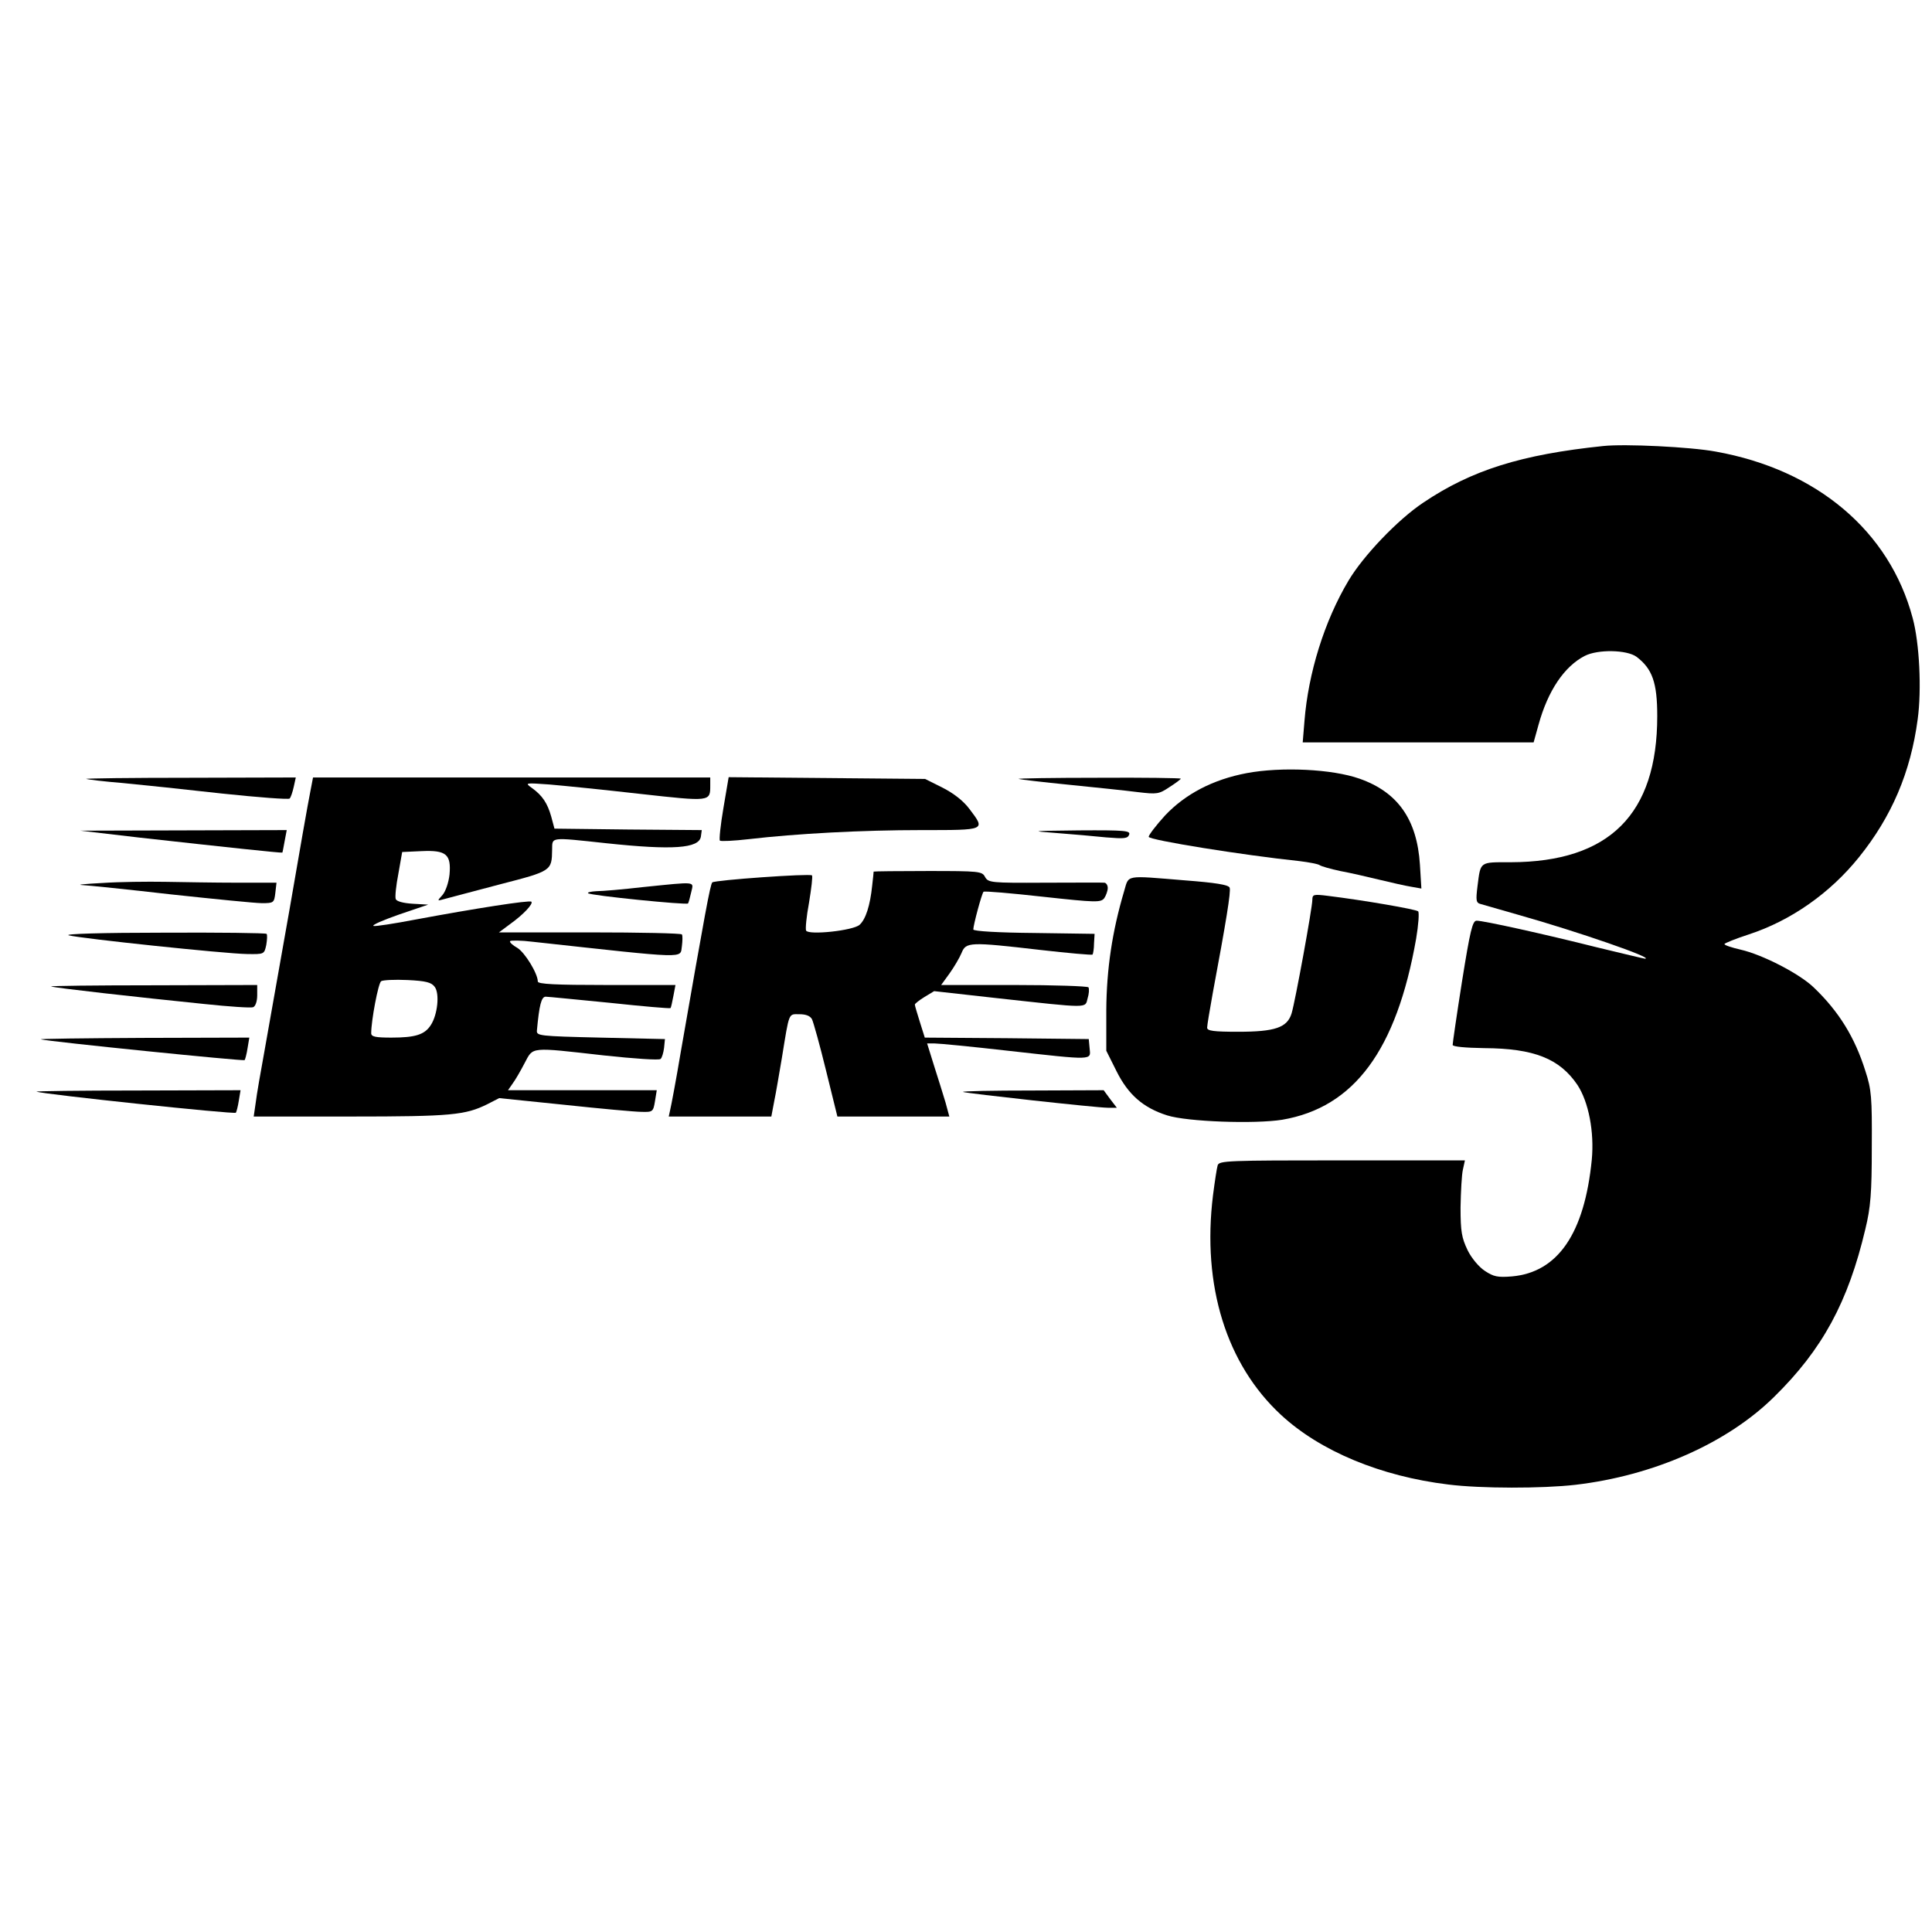
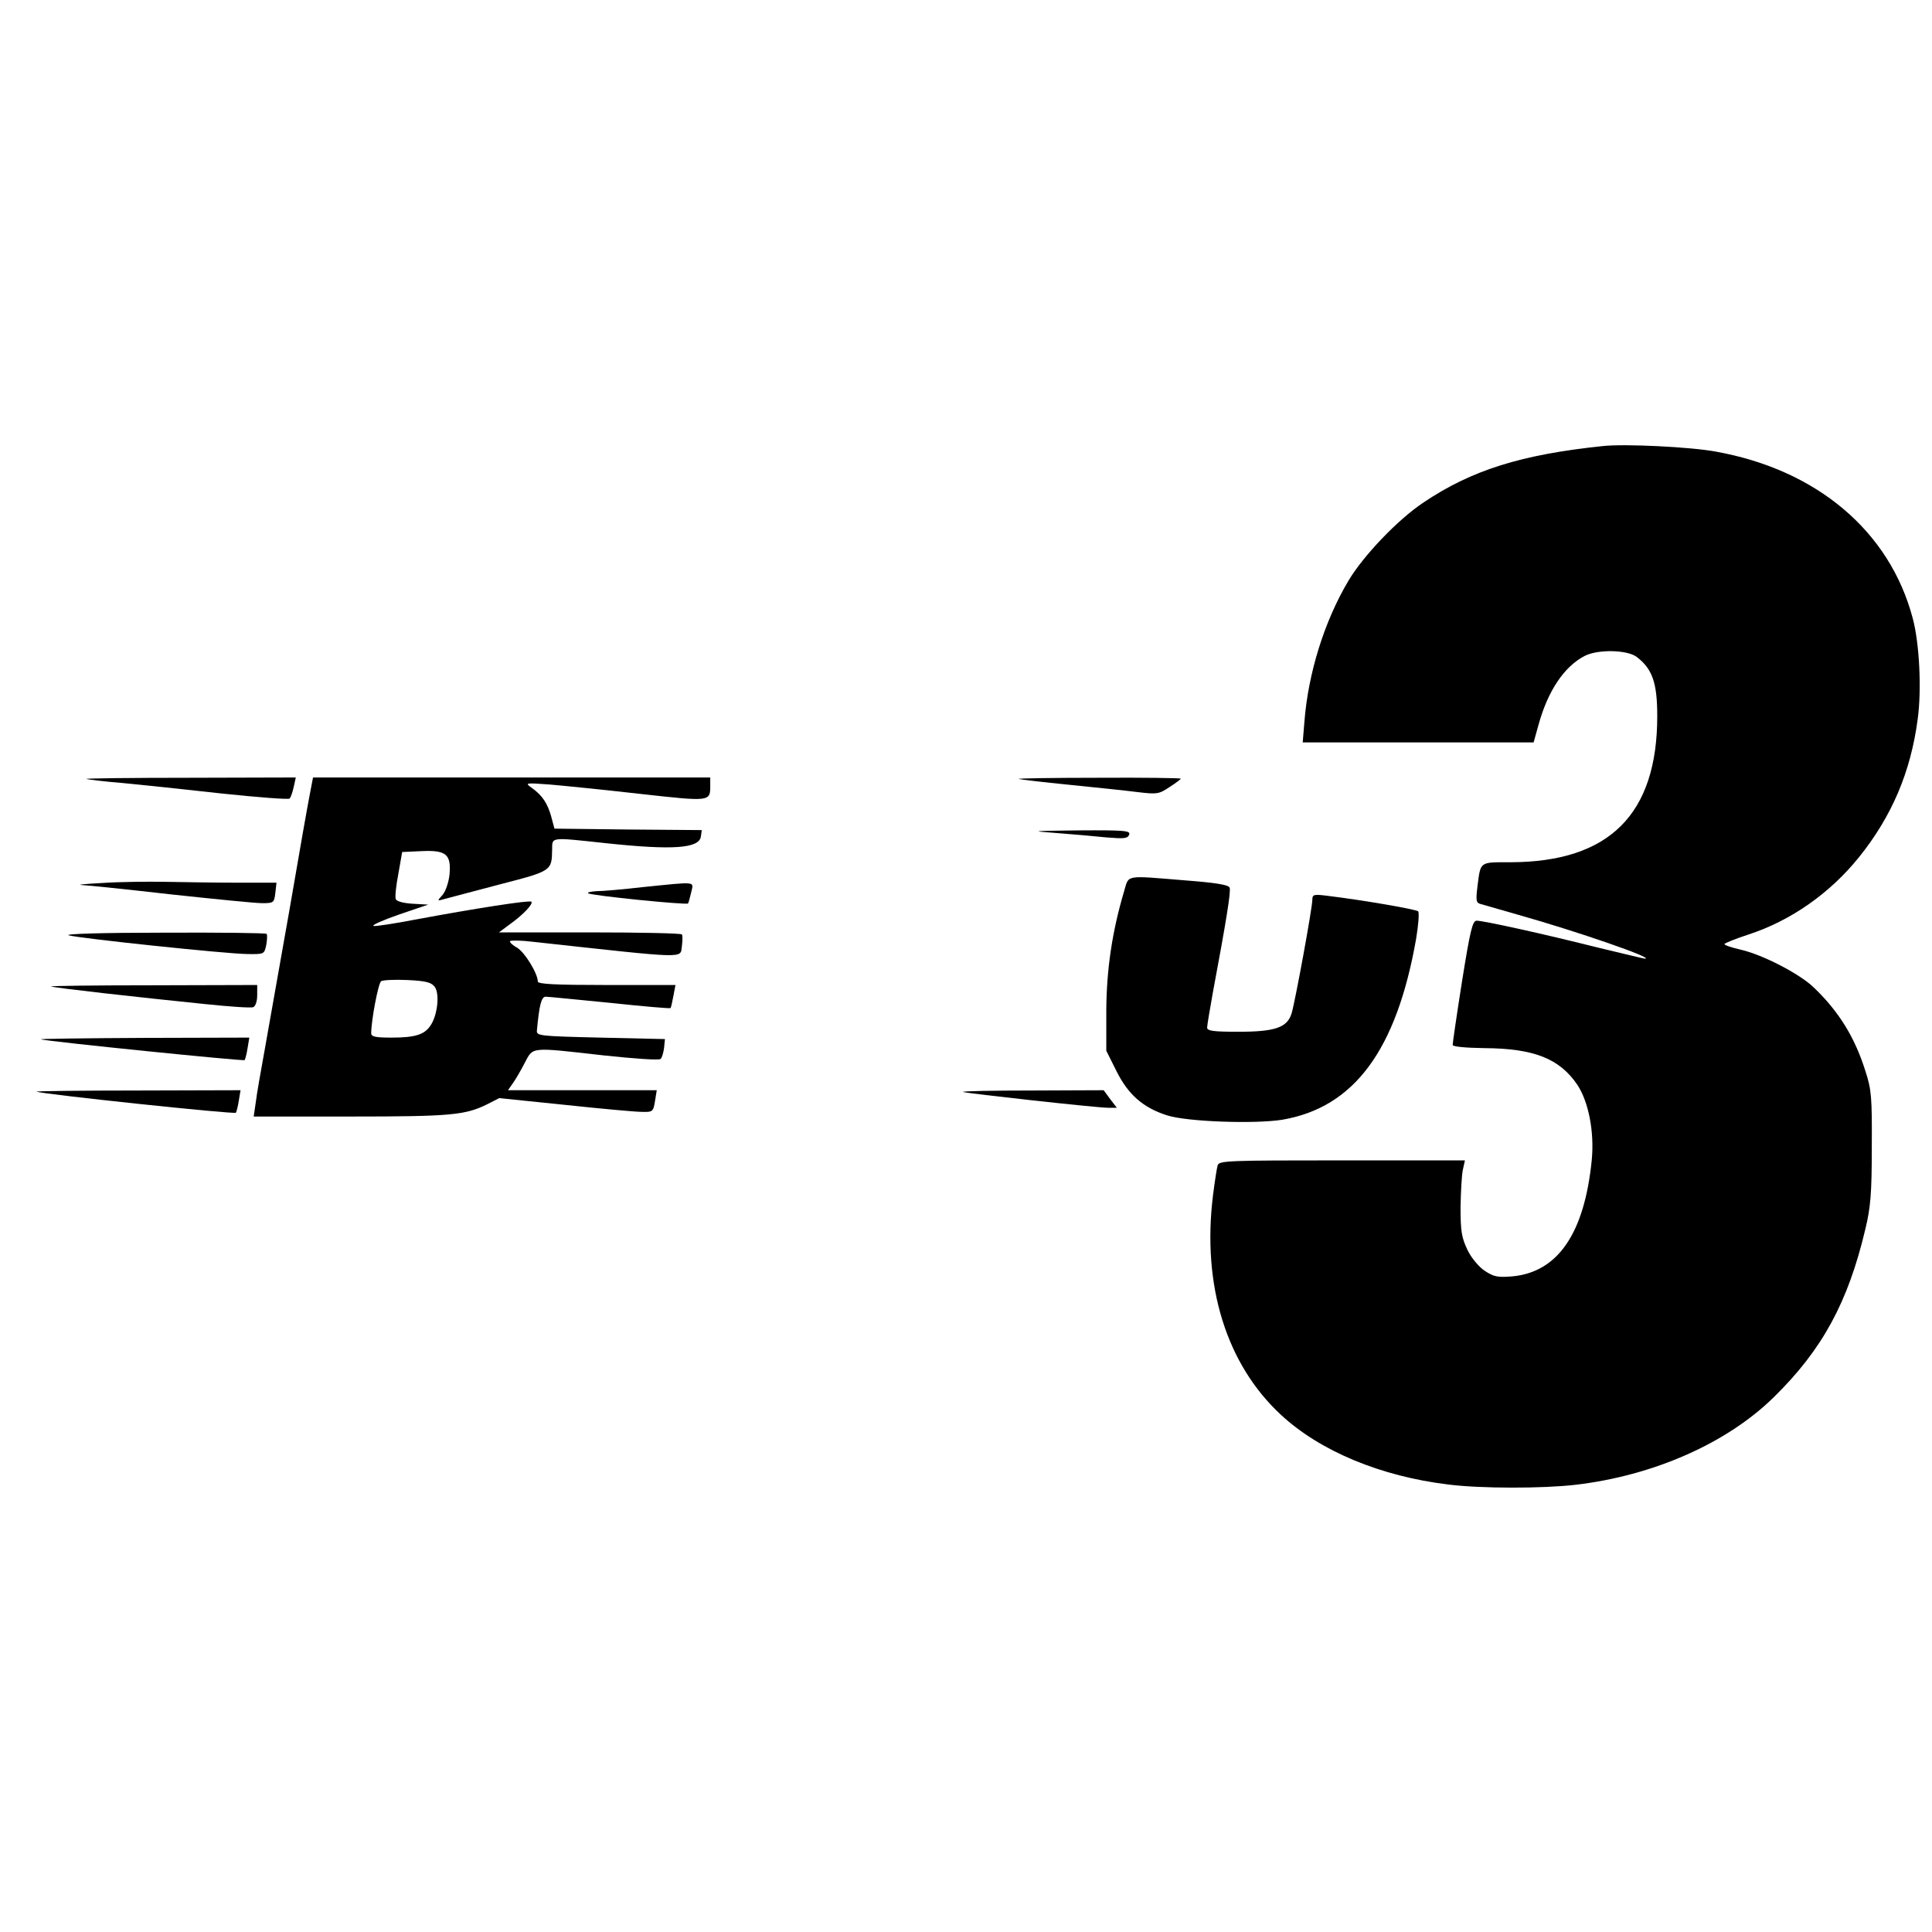
<svg xmlns="http://www.w3.org/2000/svg" version="1.0" width="661pt" height="661pt" viewBox="0 0 661 661" preserveAspectRatio="xMidYMid meet">
  <g transform="translate(0,661) scale(0.1,-0.1)" fill="#000000" stroke="none">
    <path d="M5485 5084 c-279 -29 -450 -82 -616 -194 -87 -58 -205 -182 -255 -266 -83 -139 -138 -317 -151 -481 l-6 -73 395 0 395 0 17 61 c32 116 88 199 158 235 45 23 144 21 177 -3 54 -41 71 -88 71 -203 0 -336 -164 -499 -501 -500 -108 0 -103 4 -114 -82 -6 -49 -5 -57 11 -61 11 -3 69 -20 129 -37 202 -57 468 -149 433 -150 -3 0 -78 18 -165 39 -183 46 -387 91 -411 91 -14 0 -22 -33 -50 -208 -18 -114 -32 -211 -32 -217 0 -6 43 -10 108 -11 171 -1 258 -36 319 -126 38 -58 58 -160 49 -256 -25 -252 -116 -385 -273 -399 -49 -4 -63 -1 -93 19 -20 13 -46 44 -59 71 -20 42 -24 63 -24 146 1 54 4 112 8 129 l7 32 -421 0 c-391 0 -420 -1 -425 -17 -3 -10 -10 -56 -16 -103 -38 -309 46 -578 233 -751 134 -124 341 -210 572 -238 111 -14 322 -14 435 -1 266 31 519 142 680 301 165 162 253 324 312 574 18 74 22 123 22 280 1 171 -1 197 -22 261 -36 115 -91 204 -177 286 -49 47 -175 112 -250 129 -30 7 -55 15 -55 19 0 3 37 18 83 33 144 47 278 141 377 264 112 139 177 291 201 472 14 102 6 261 -17 346 -79 298 -328 508 -674 570 -86 16 -311 27 -385 19z" />
-     <path d="M4266 3965 c-117 -22 -211 -72 -280 -145 -31 -34 -56 -67 -56 -73 0 -11 324 -63 515 -83 33 -4 65 -10 70 -14 6 -4 37 -13 70 -20 33 -6 94 -20 135 -30 41 -10 90 -21 109 -24 l34 -6 -5 82 c-10 155 -76 248 -207 294 -94 33 -267 41 -385 19z" />
    <path d="M295 3945 c6 -2 62 -9 125 -14 63 -6 216 -22 340 -36 123 -13 228 -21 231 -17 4 4 10 22 14 40 l7 32 -364 -1 c-200 0 -358 -2 -353 -4z" />
    <path d="M1061 3898 c-6 -29 -38 -210 -71 -403 -34 -192 -72 -408 -85 -480 -13 -71 -27 -151 -30 -177 l-7 -48 333 0 c343 0 391 5 466 42 l41 21 224 -23 c122 -13 241 -24 263 -24 38 -1 40 0 46 37 l6 37 -255 0 -254 0 16 23 c9 12 27 43 41 70 30 56 15 55 272 26 102 -11 189 -17 193 -12 5 4 10 22 12 38 l3 30 -220 5 c-212 5 -220 6 -218 25 8 86 15 115 30 115 8 0 107 -10 220 -21 112 -12 205 -20 207 -18 2 2 6 21 10 42 l7 37 -236 0 c-174 0 -235 3 -235 12 0 27 -44 99 -70 115 -16 9 -27 19 -25 23 2 3 37 3 77 -2 540 -59 504 -58 511 -15 2 17 3 35 0 40 -2 4 -144 7 -315 7 l-311 0 39 29 c46 33 79 69 72 76 -6 6 -192 -23 -396 -61 -73 -14 -138 -24 -144 -22 -7 3 33 20 87 39 l100 34 -53 3 c-32 2 -55 8 -58 16 -3 7 1 46 9 87 l13 74 66 3 c85 4 102 -11 96 -80 -3 -27 -13 -57 -24 -70 -19 -21 -19 -21 6 -14 14 4 99 26 189 50 178 46 179 46 180 119 1 44 -10 43 186 22 226 -24 317 -18 323 23 l3 22 -252 2 -252 3 -11 41 c-13 46 -30 72 -66 98 -25 18 -24 18 60 12 47 -4 186 -18 309 -32 243 -27 241 -27 241 29 l0 27 -679 0 -680 0 -10 -52z m426 -664 c18 -23 10 -96 -13 -131 -21 -33 -53 -43 -135 -43 -54 0 -69 3 -69 15 0 43 24 171 34 178 6 4 47 6 90 4 63 -3 82 -8 93 -23z" />
-     <path d="M2475 3845 c-10 -58 -15 -108 -12 -111 3 -3 47 -1 99 5 163 19 387 31 591 31 222 0 219 -1 164 72 -21 28 -53 53 -92 73 l-60 30 -336 3 -336 3 -18 -106z" />
    <path d="M3485 3945 c6 -2 83 -11 173 -20 90 -9 195 -20 234 -25 67 -8 73 -7 109 17 22 14 39 27 39 29 0 2 -127 4 -282 3 -156 0 -278 -2 -273 -4z" />
-     <path d="M480 3744 c288 -32 484 -53 486 -51 1 1 4 19 8 40 l7 37 -353 -1 -353 -1 205 -24z" />
    <path d="M3614 3760 c54 -4 131 -11 171 -15 61 -5 73 -4 78 9 6 14 -13 16 -171 15 -166 -2 -171 -2 -78 -9z" />
-     <path d="M2989 3628 c0 -2 -2 -23 -5 -48 -7 -68 -22 -115 -43 -134 -22 -20 -174 -36 -183 -20 -3 5 1 48 10 96 8 49 13 90 10 93 -7 7 -332 -16 -341 -24 -7 -7 -25 -105 -108 -581 -16 -96 -33 -185 -36 -197 l-5 -23 175 0 176 0 10 53 c6 28 17 95 26 147 26 160 22 150 60 150 23 0 37 -6 43 -17 5 -10 27 -89 48 -175 l39 -158 192 0 191 0 -13 48 c-8 26 -25 82 -39 125 l-24 77 26 0 c15 0 128 -11 251 -25 295 -33 283 -33 279 8 l-3 32 -281 3 -280 2 -17 54 c-9 29 -17 55 -17 59 0 3 15 15 33 26 l33 20 215 -24 c319 -35 301 -35 310 -1 5 16 6 33 3 38 -3 4 -117 8 -255 8 l-249 0 29 40 c15 21 34 53 41 70 15 37 27 38 269 10 96 -11 176 -18 179 -16 2 3 5 20 5 38 l2 33 -207 3 c-120 1 -208 6 -208 12 0 15 29 123 35 129 3 3 95 -5 203 -17 183 -20 198 -20 210 -5 6 9 12 25 12 35 0 10 -6 18 -12 18 -7 1 -99 0 -205 0 -183 -1 -192 0 -203 20 -10 19 -20 20 -195 20 -102 0 -185 -1 -186 -2z" />
    <path d="M3846 3561 c-41 -138 -60 -267 -61 -406 l0 -140 35 -70 c40 -80 91 -125 173 -151 68 -22 301 -30 394 -15 246 42 391 238 458 619 8 47 11 90 7 94 -7 7 -187 38 -309 53 -48 6 -53 5 -53 -13 0 -28 -59 -350 -71 -389 -15 -49 -57 -63 -183 -63 -84 0 -106 3 -106 14 0 8 9 61 19 117 46 246 63 350 58 362 -4 10 -49 17 -153 25 -208 17 -191 20 -208 -37z" />
    <path d="M350 3589 c-58 -3 -89 -6 -70 -7 20 -1 157 -15 305 -32 149 -16 289 -30 311 -30 40 0 42 1 46 35 l4 35 -136 0 c-74 0 -184 2 -245 3 -60 1 -157 0 -215 -4z" />
    <path d="M2200 3575 c-69 -8 -140 -14 -159 -14 -19 -1 -32 -4 -29 -7 8 -8 338 -41 342 -35 2 3 7 21 11 39 8 37 22 36 -165 17z" />
    <path d="M235 3410 c41 -11 536 -63 609 -64 60 -1 60 -1 67 31 3 18 4 35 1 38 -3 3 -163 5 -356 4 -203 0 -338 -4 -321 -9z" />
    <path d="M175 3235 c12 -5 298 -37 524 -60 85 -9 160 -14 167 -11 8 3 14 20 14 41 l0 35 -357 -1 c-197 0 -353 -2 -348 -4z" />
    <path d="M140 3054 c31 -8 693 -75 697 -71 2 3 7 21 10 41 l6 36 -364 -1 c-200 -1 -357 -3 -349 -5z" />
    <path d="M125 2875 c25 -9 676 -78 682 -72 2 3 7 21 10 41 l6 36 -354 -1 c-195 0 -349 -2 -344 -4z" />
    <path d="M3295 2874 c14 -5 458 -54 495 -54 l31 0 -23 30 -22 30 -245 -1 c-135 0 -241 -2 -236 -5z" />
  </g>
</svg>